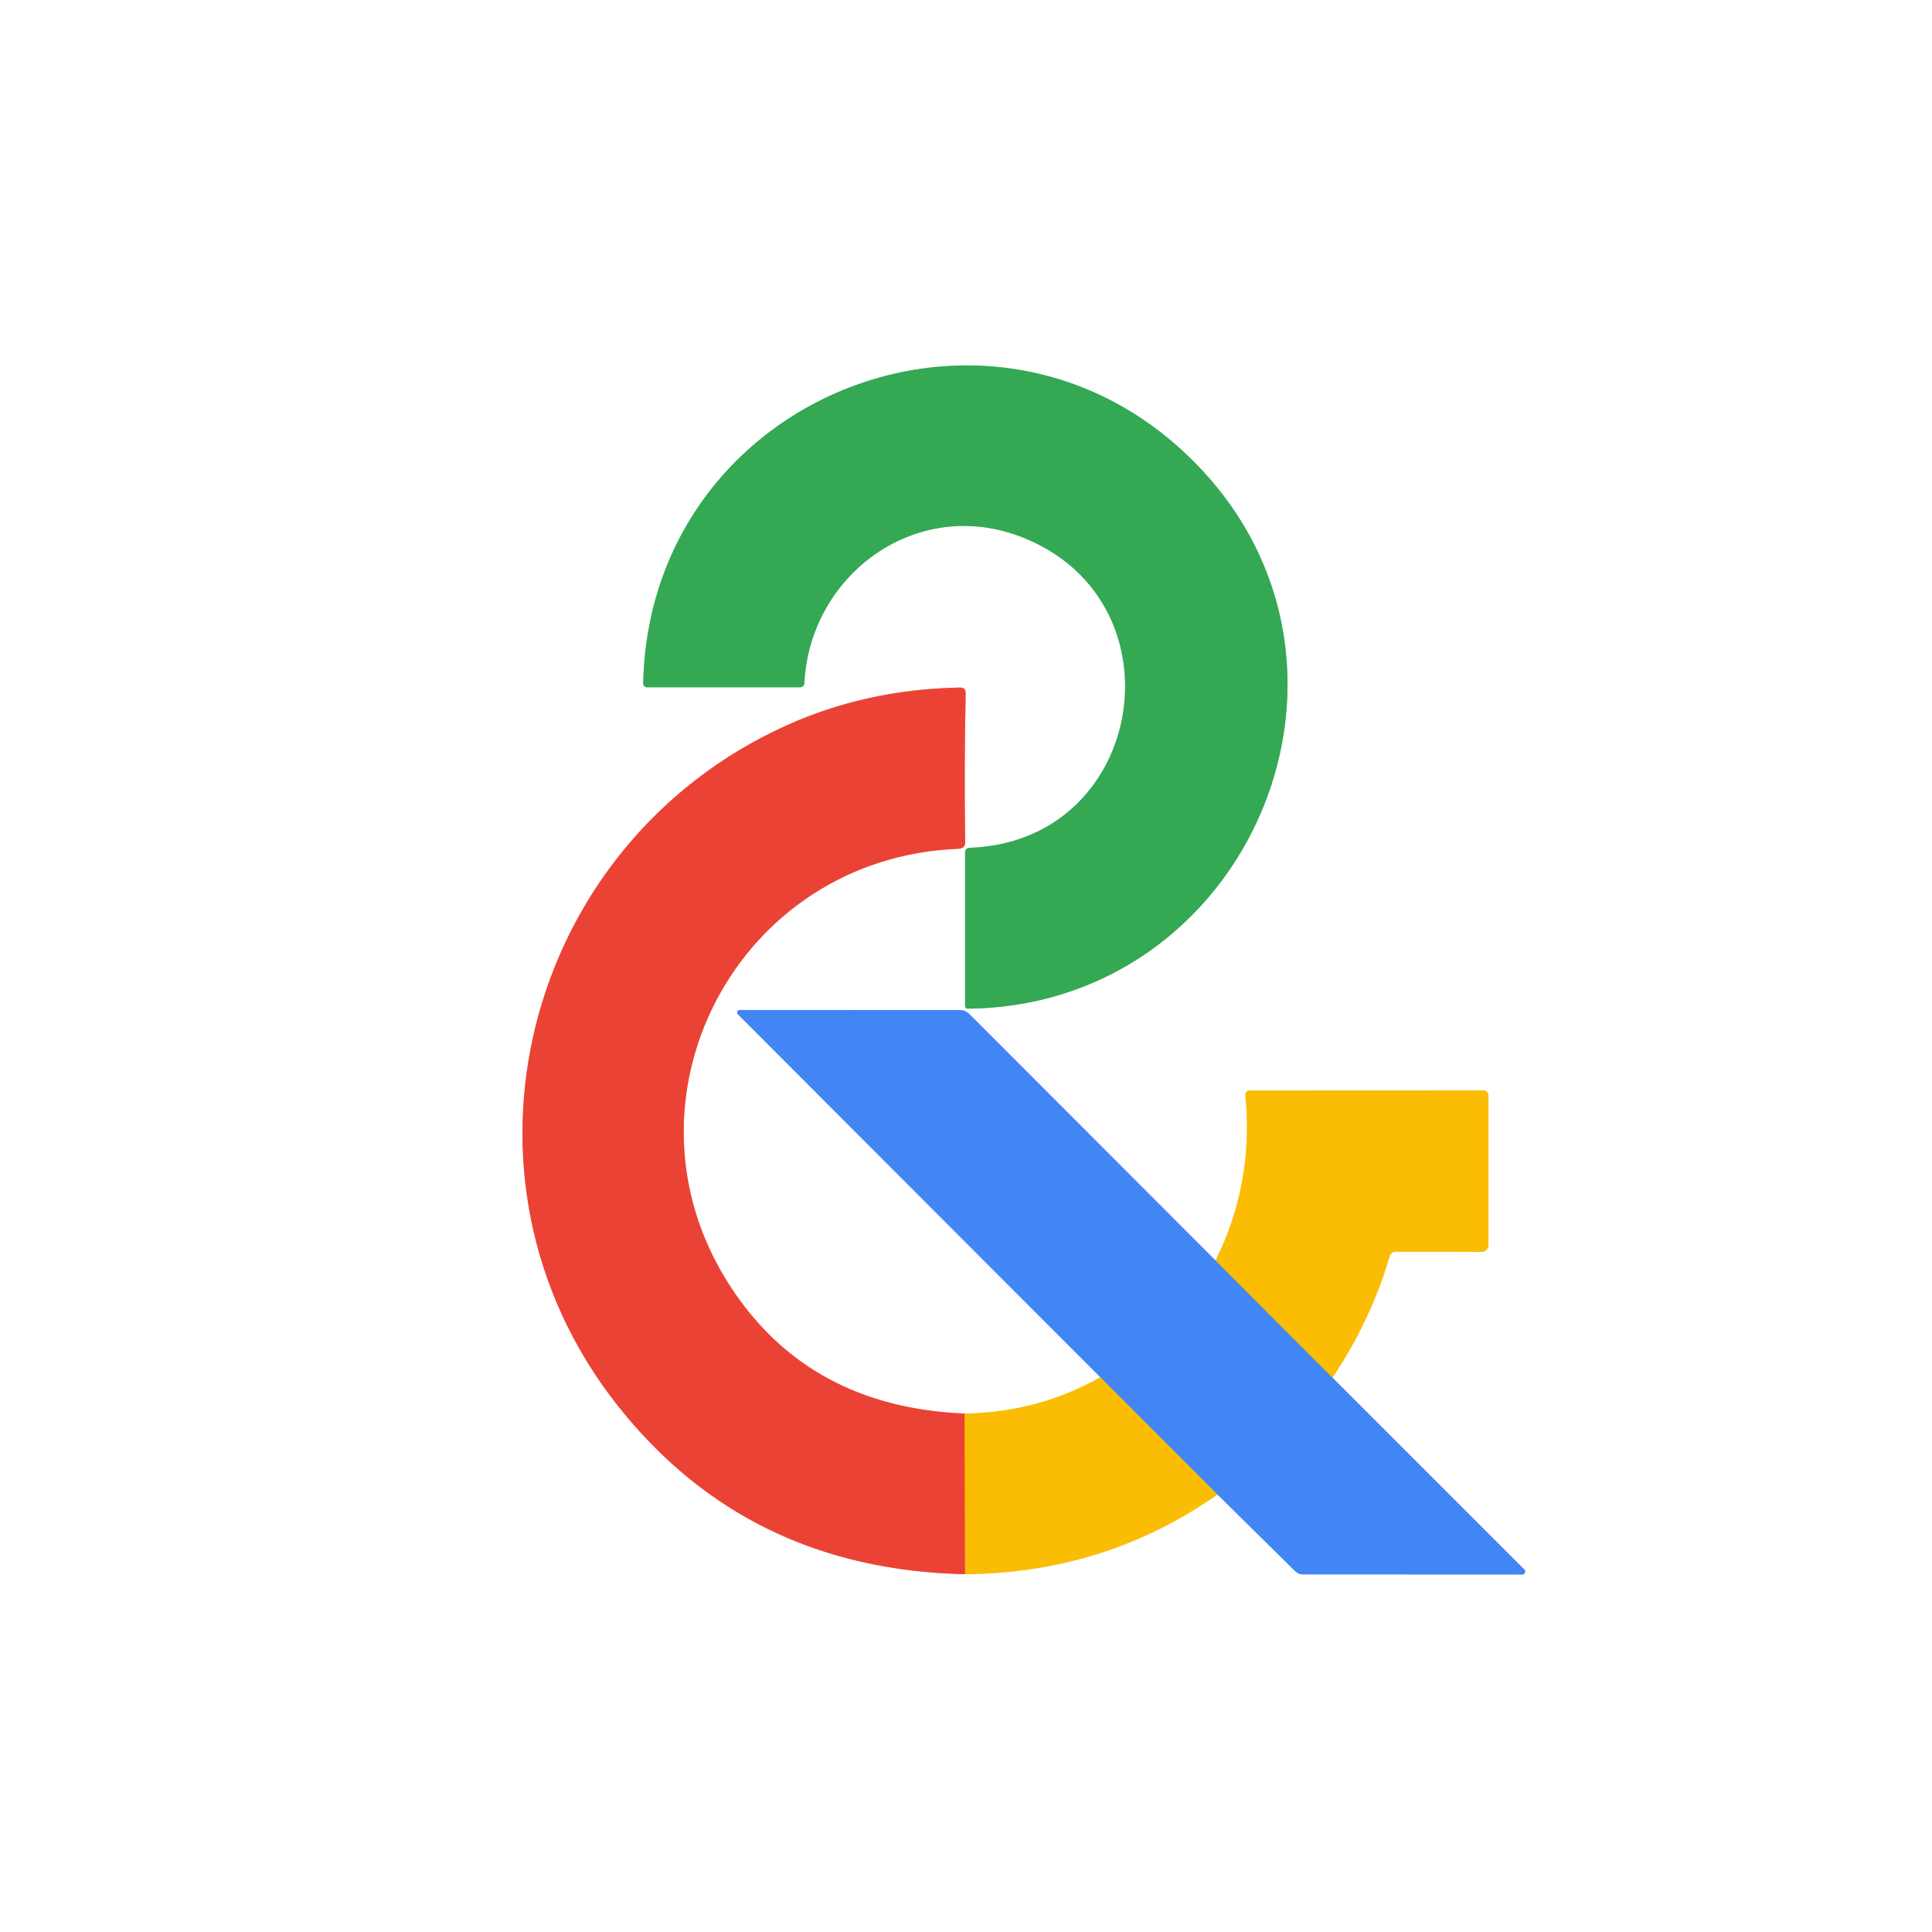
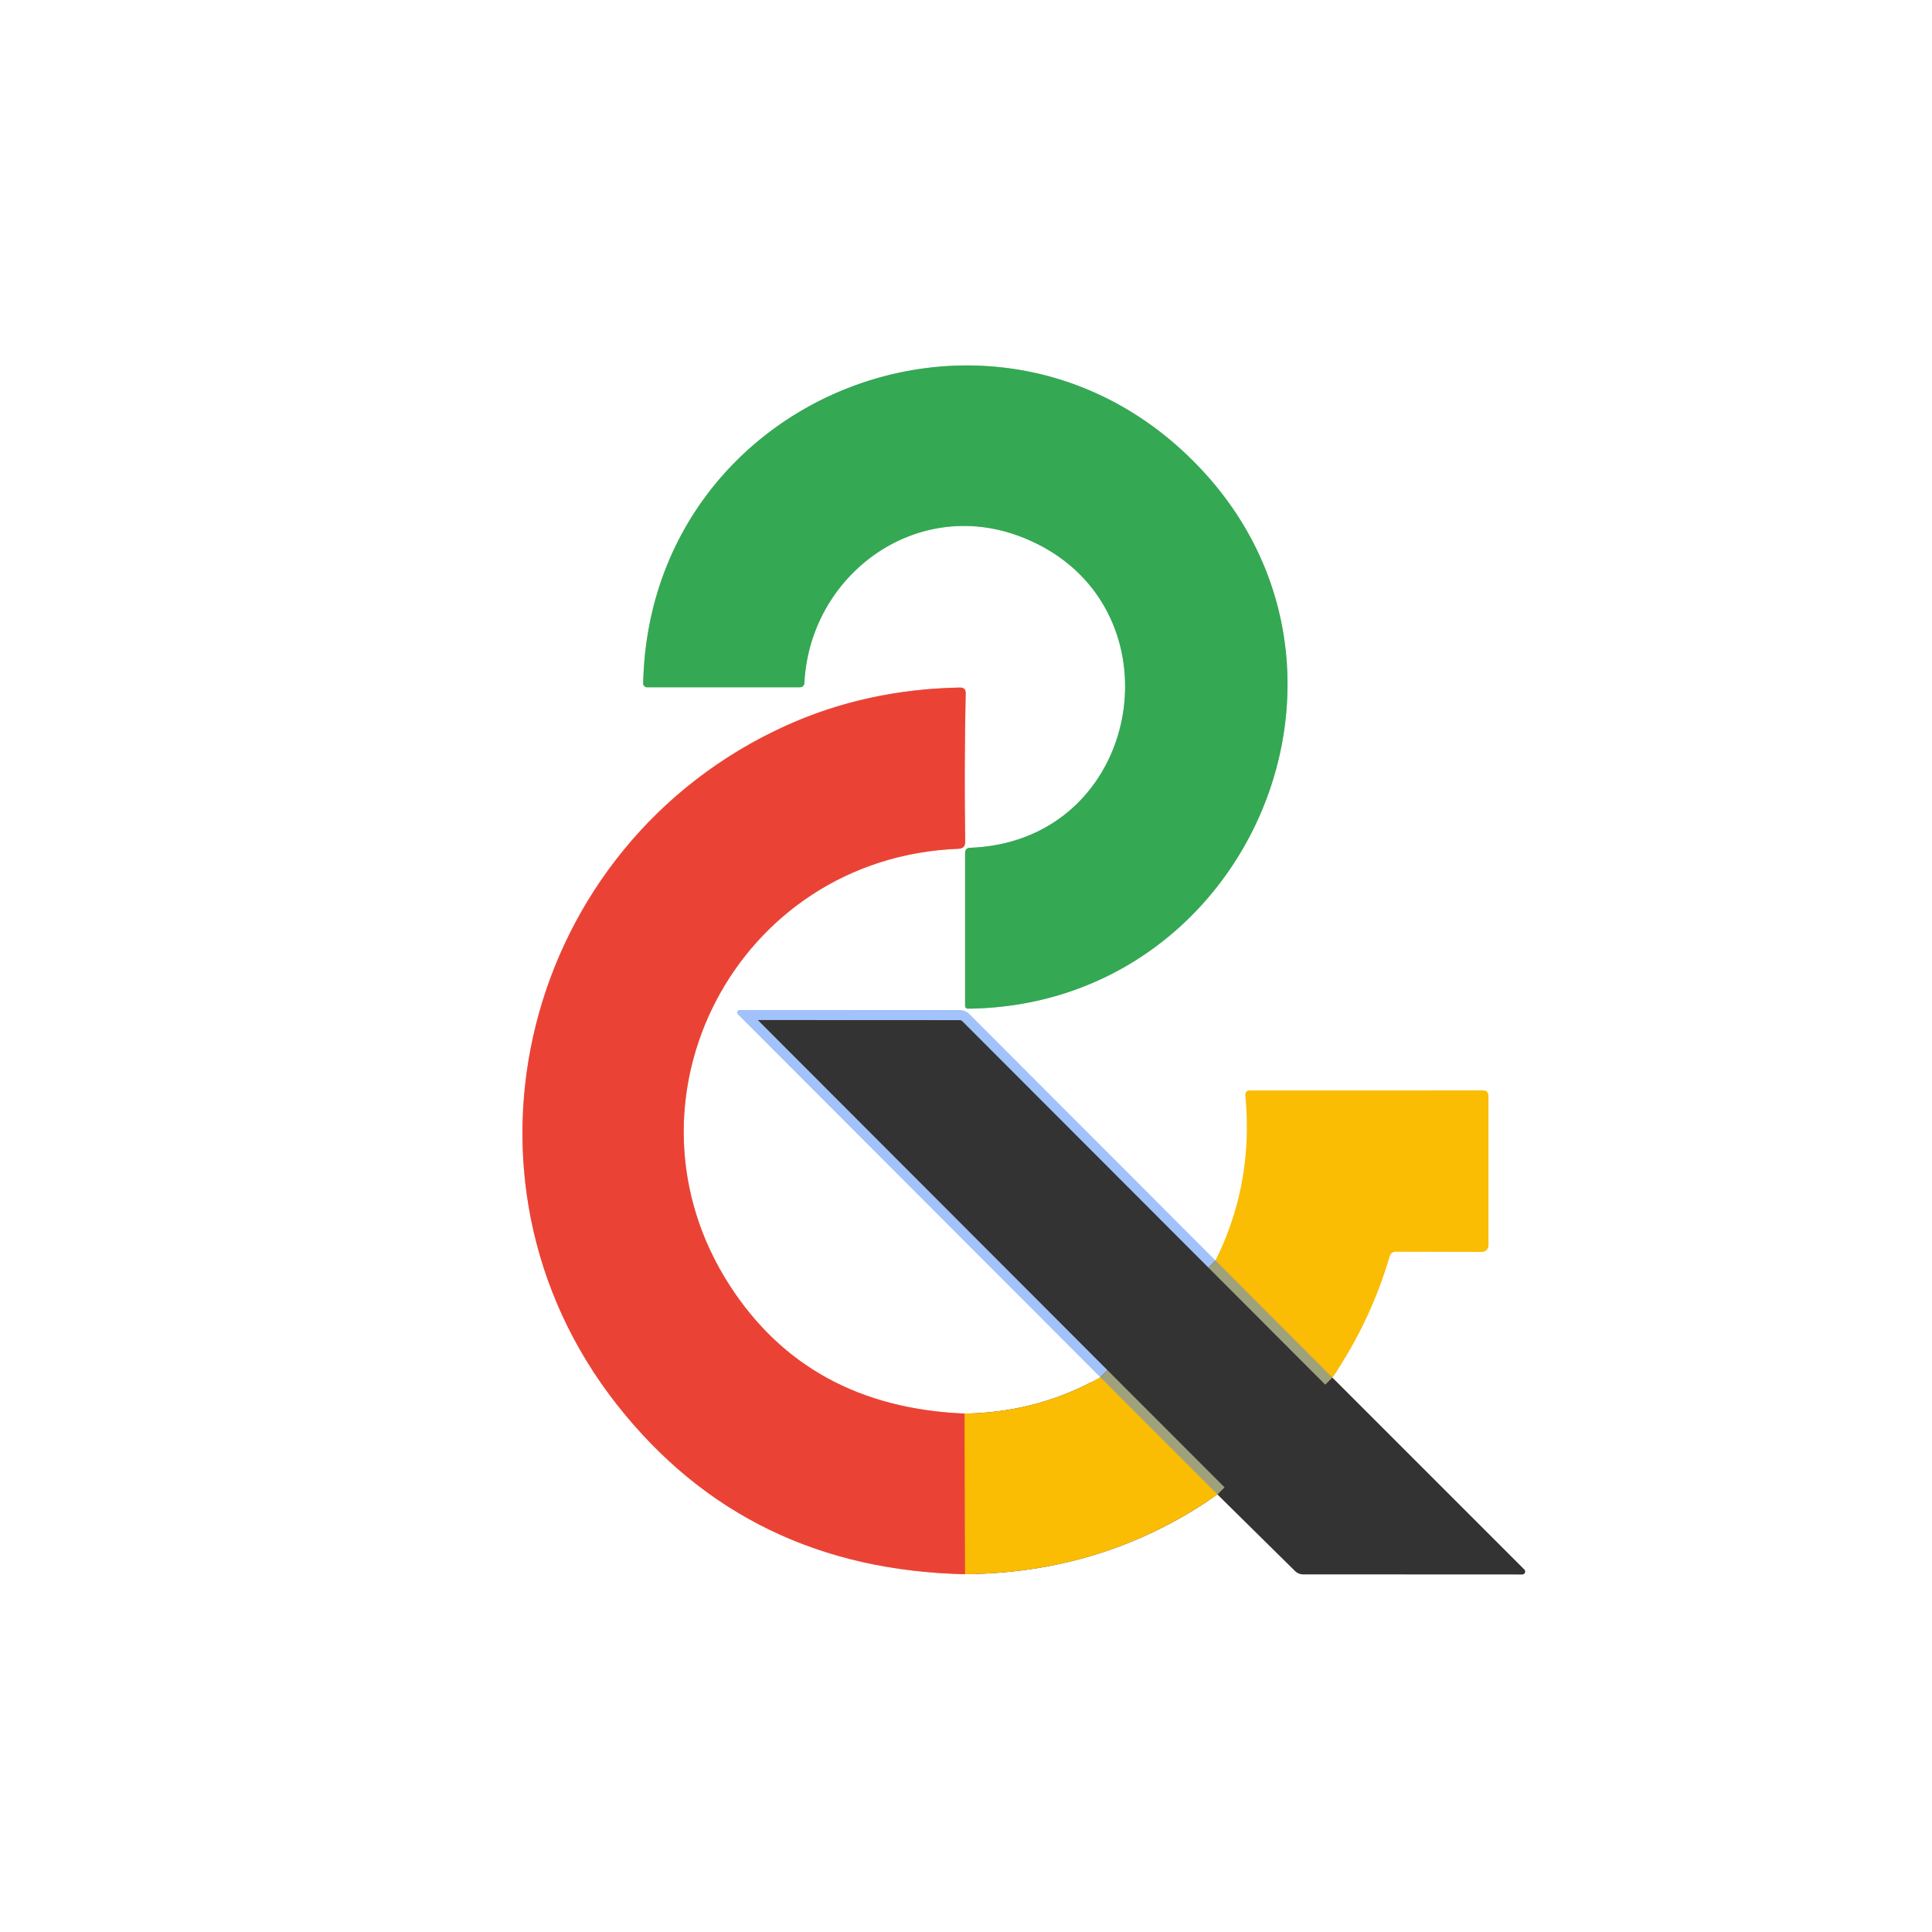
<svg xmlns="http://www.w3.org/2000/svg" version="1.1" viewBox="0.00 0.00 192.00 192.00">
  <rect x="0.00" y="0.00" width="192.00" height="192.00" fill="#333333" stroke="none" />
  <g stroke-width="2.00" fill="none" stroke-linecap="butt">
    <path stroke="#9ad4a9" vector-effect="non-scaling-stroke" d="   M 101.29 53.28   C 117.74 59.42 113.98 83.60 96.42 84.25   Q 95.91 84.27 95.91 84.78   L 95.91 99.96   A 0.28 0.28 0.0 0 0 96.20 100.24   C 123.75 99.96 138.16 67.09 119.62 46.90   C 99.82 25.35 64.55 38.90 63.92 67.91   A 0.38 0.38 0.0 0 0 64.30 68.30   L 79.46 68.30   Q 79.91 68.30 79.94 67.84   C 80.50 57.17 90.92 49.41 101.29 53.28" />
-     <path stroke="#fdde82" vector-effect="non-scaling-stroke" d="   M 95.91 156.44   Q 109.86 156.33 120.99 148.52" />
-     <path stroke="#a1c2fa" vector-effect="non-scaling-stroke" d="   M 120.99 148.52   L 128.70 156.13   Q 129.04 156.46 129.52 156.46   L 151.27 156.47   A 0.29 0.29 0.0 0 0 151.48 155.97   L 132.41 136.90" />
    <path stroke="#fdde82" vector-effect="non-scaling-stroke" d="   M 132.41 136.90   Q 136.20 131.31 138.09 124.88   Q 138.23 124.39 138.75 124.39   L 147.26 124.41   A 0.67 0.66 90.0 0 0 147.92 123.74   L 147.92 108.95   Q 147.92 108.36 147.34 108.36   L 124.26 108.37   Q 123.71 108.37 123.77 108.91   Q 124.60 117.62 120.80 125.27" />
    <path stroke="#a1c2fa" vector-effect="non-scaling-stroke" d="   M 120.80 125.27   L 96.35 100.79   Q 95.94 100.38 95.36 100.38   L 73.50 100.37   A 0.25 0.25 0.0 0 0 73.32 100.79   L 109.35 136.87" />
-     <path stroke="#fdde82" vector-effect="non-scaling-stroke" d="   M 109.35 136.87   Q 103.16 140.37 95.86 140.48" />
    <path stroke="#f5a19a" vector-effect="non-scaling-stroke" d="   M 95.86 140.48   Q 80.32 139.83 72.52 127.75   C 60.66 109.40 73.14 85.20 95.26 84.35   Q 95.93 84.32 95.92 83.65   Q 95.81 76.23 95.97 68.90   Q 95.98 68.32 95.40 68.33   Q 86.09 68.50 78.10 72.12   C 52.09 83.90 43.48 116.97 61.35 139.64   Q 74.24 155.98 95.91 156.44" />
    <path stroke="#f3801d" vector-effect="non-scaling-stroke" d="   M 95.86 140.48   L 95.91 156.44" />
    <path stroke="#9fa17c" vector-effect="non-scaling-stroke" d="   M 120.80 125.27   L 132.41 136.90" />
    <path stroke="#9fa17c" vector-effect="non-scaling-stroke" d="   M 120.99 148.52   L 109.35 136.87" />
  </g>
  <path fill="#ffffff" d="   M 192.00 0.00   L 192.00 192.00   L 0.00 192.00   L 0.00 0.00   L 192.00 0.00   Z   M 101.29 53.28   C 117.74 59.42 113.98 83.60 96.42 84.25   Q 95.91 84.27 95.91 84.78   L 95.91 99.96   A 0.28 0.28 0.0 0 0 96.20 100.24   C 123.75 99.96 138.16 67.09 119.62 46.90   C 99.82 25.35 64.55 38.90 63.92 67.91   A 0.38 0.38 0.0 0 0 64.30 68.30   L 79.46 68.30   Q 79.91 68.30 79.94 67.84   C 80.50 57.17 90.92 49.41 101.29 53.28   Z   M 95.91 156.44   Q 109.86 156.33 120.99 148.52   L 128.70 156.13   Q 129.04 156.46 129.52 156.46   L 151.27 156.47   A 0.29 0.29 0.0 0 0 151.48 155.97   L 132.41 136.90   Q 136.20 131.31 138.09 124.88   Q 138.23 124.39 138.75 124.39   L 147.26 124.41   A 0.67 0.66 90.0 0 0 147.92 123.74   L 147.92 108.95   Q 147.92 108.36 147.34 108.36   L 124.26 108.37   Q 123.71 108.37 123.77 108.91   Q 124.60 117.62 120.80 125.27   L 96.35 100.79   Q 95.94 100.38 95.36 100.38   L 73.50 100.37   A 0.25 0.25 0.0 0 0 73.32 100.79   L 109.35 136.87   Q 103.16 140.37 95.86 140.48   Q 80.32 139.83 72.52 127.75   C 60.66 109.40 73.14 85.20 95.26 84.35   Q 95.93 84.32 95.92 83.65   Q 95.81 76.23 95.97 68.90   Q 95.98 68.32 95.40 68.33   Q 86.09 68.50 78.10 72.12   C 52.09 83.90 43.48 116.97 61.35 139.64   Q 74.24 155.98 95.91 156.44   Z" />
  <path fill="#34a853" d="   M 96.42 84.25   C 113.98 83.60 117.74 59.42 101.29 53.28   C 90.92 49.41 80.50 57.17 79.94 67.84   Q 79.91 68.30 79.46 68.30   L 64.30 68.30   A 0.38 0.38 0.0 0 1 63.92 67.91   C 64.55 38.90 99.82 25.35 119.62 46.90   C 138.16 67.09 123.75 99.96 96.20 100.24   A 0.28 0.28 0.0 0 1 95.91 99.96   L 95.91 84.78   Q 95.91 84.27 96.42 84.25   Z" />
  <path fill="#ea4335" d="   M 95.86 140.48   L 95.91 156.44   Q 74.24 155.98 61.35 139.64   C 43.48 116.97 52.09 83.90 78.10 72.12   Q 86.09 68.50 95.40 68.33   Q 95.98 68.32 95.97 68.90   Q 95.81 76.23 95.92 83.65   Q 95.93 84.32 95.26 84.35   C 73.14 85.20 60.66 109.40 72.52 127.75   Q 80.32 139.83 95.86 140.48   Z" />
-   <path fill="#4285f4" d="   M 120.80 125.27   L 132.41 136.90   L 151.48 155.97   A 0.29 0.29 0.0 0 1 151.27 156.47   L 129.52 156.46   Q 129.04 156.46 128.70 156.13   L 120.99 148.52   L 109.35 136.87   L 73.32 100.79   A 0.25 0.25 0.0 0 1 73.50 100.37   L 95.36 100.38   Q 95.94 100.38 96.35 100.79   L 120.80 125.27   Z" />
  <path fill="#fbbc04" d="   M 132.41 136.90   L 120.80 125.27   Q 124.60 117.62 123.77 108.91   Q 123.71 108.37 124.26 108.37   L 147.34 108.36   Q 147.92 108.36 147.92 108.95   L 147.92 123.74   A 0.67 0.66 90.0 0 1 147.26 124.41   L 138.75 124.39   Q 138.23 124.39 138.09 124.88   Q 136.20 131.31 132.41 136.90   Z" />
  <path fill="#fbbc04" d="   M 109.35 136.87   L 120.99 148.52   Q 109.86 156.33 95.91 156.44   L 95.86 140.48   Q 103.16 140.37 109.35 136.87   Z" />
</svg>